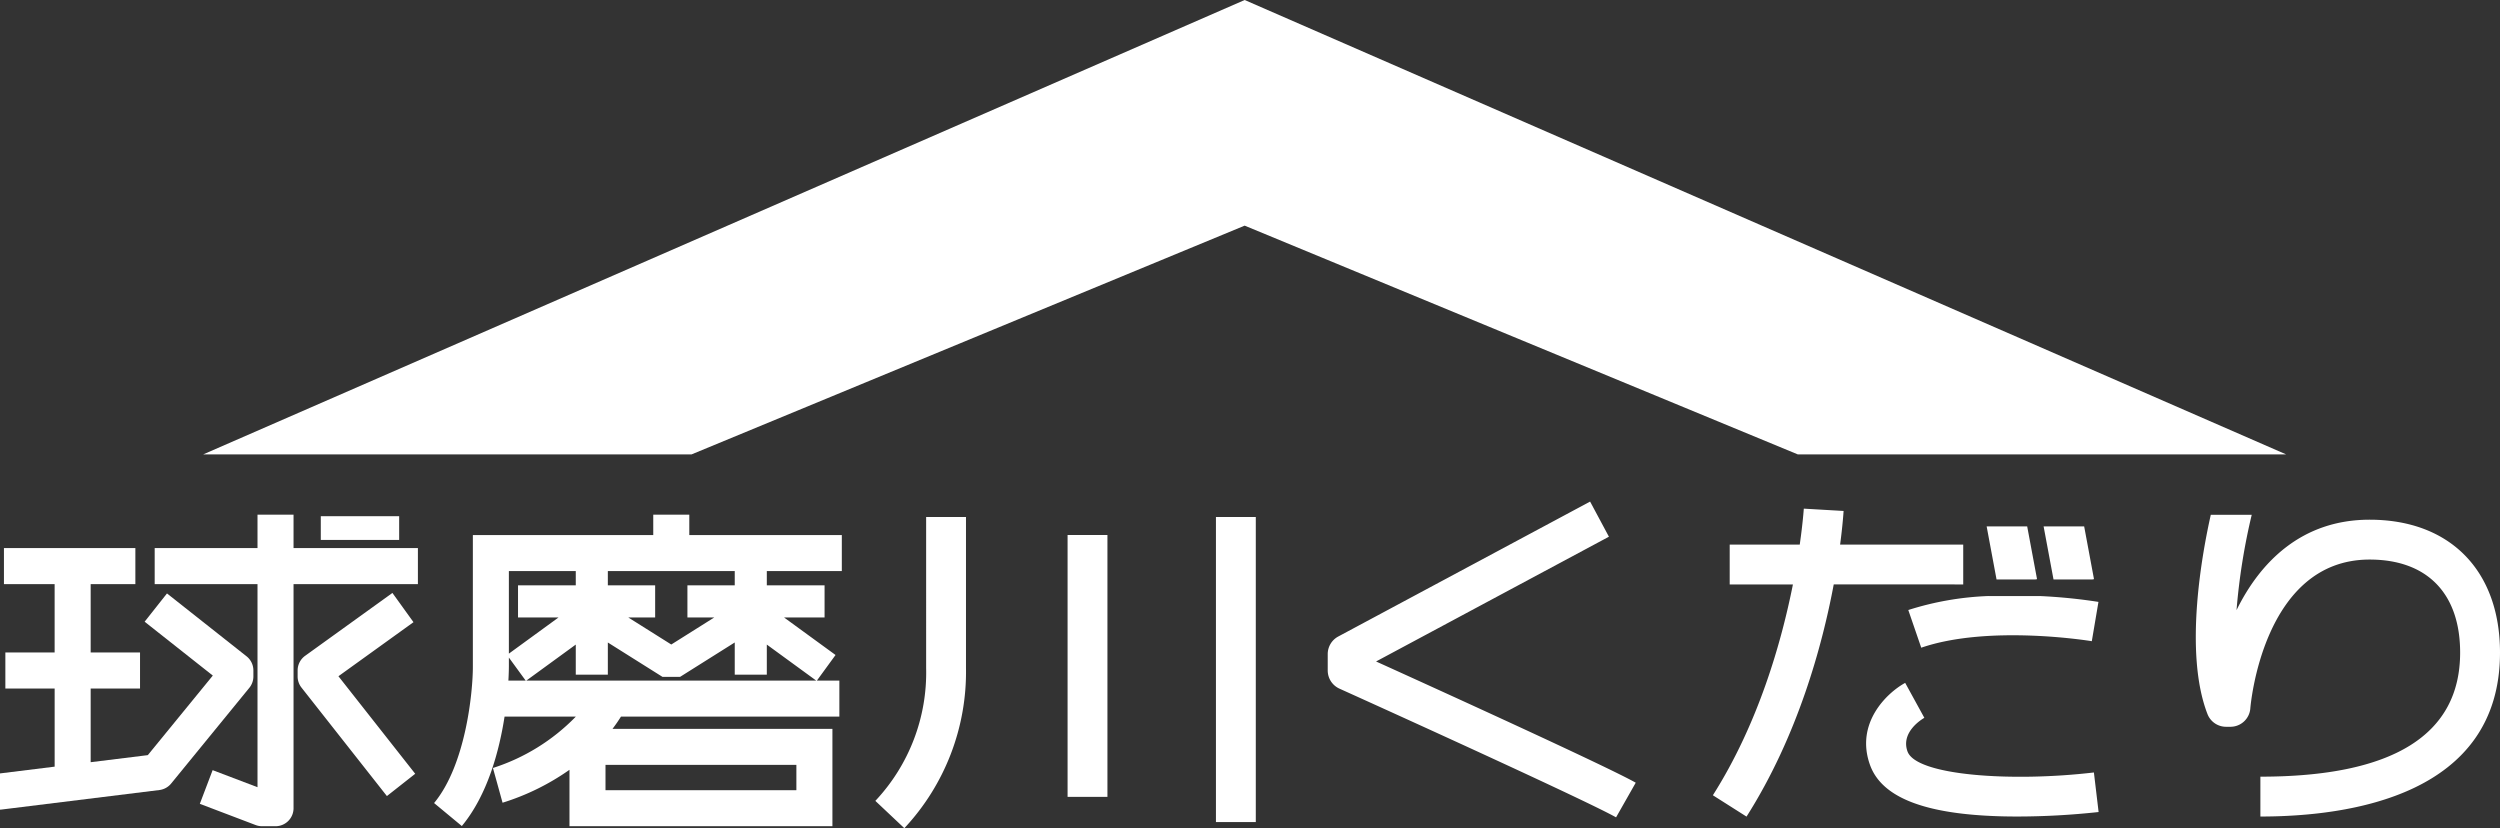
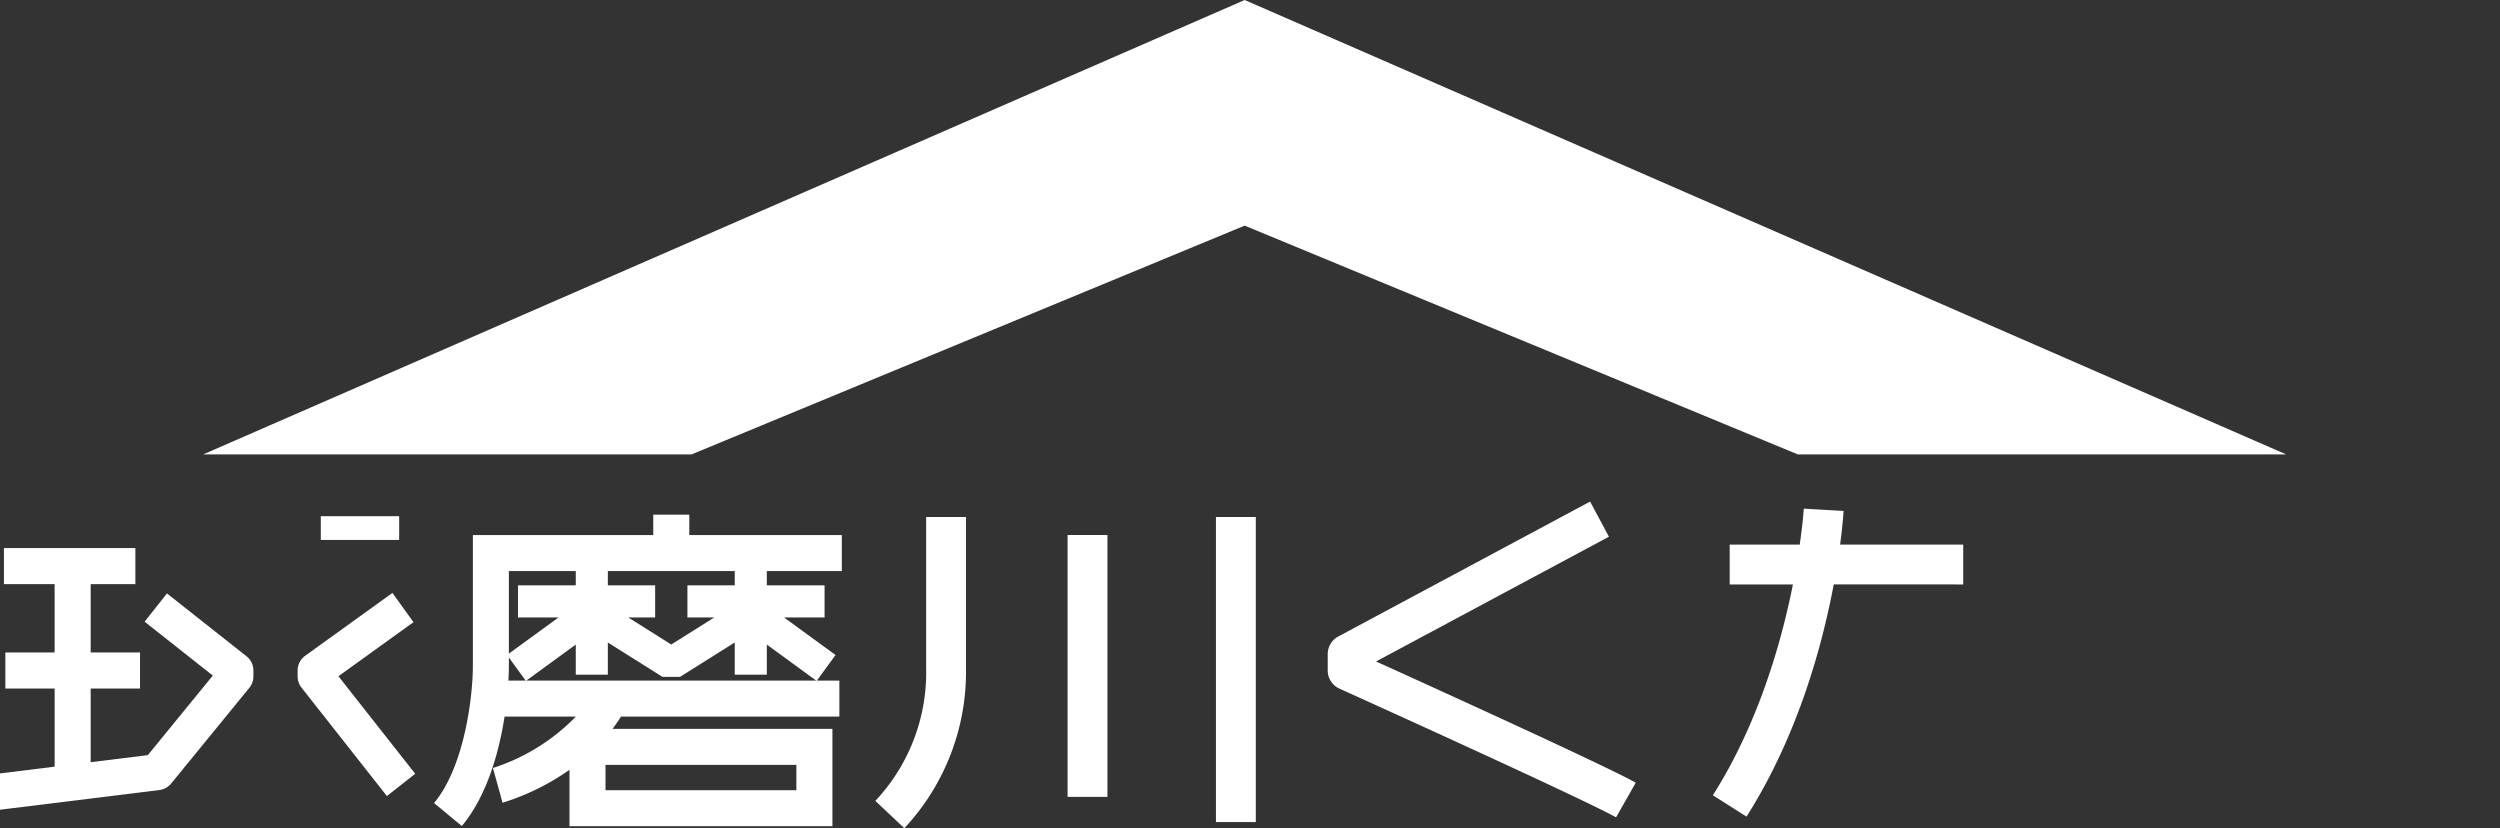
<svg xmlns="http://www.w3.org/2000/svg" width="292" height="96.734">
  <rect width="100%" height="100%" fill="#333333" stroke="none" />
-   <path fill="#fff" d="M145.377 26.355l64.612 26.722h57.04L145.378 0 23.726 53.077h57.041l64.61-26.722zM29.596 79.007v-.7a2.105 2.105 0 0 0-.8-1.651l-9.293-7.343-2.61 3.303 7.963 6.291-7.592 9.293-6.674.825v-8.607h5.765v-4.21H10.59v-7.982h5.221v-4.21H.461v4.21h5.92v7.982H.626v4.21h5.757v9.127L0 90.335v4.14l.012.1 18.606-2.3a2.106 2.106 0 0 0 1.372-.758l9.131-11.178a2.105 2.105 0 0 0 .475-1.332z" />
-   <path d="M34.286 60.116h-4.209v3.9h-12.01v4.21h12.01v23.72l-5.242-1.993-1.495 3.934 6.52 2.479a2.108 2.108 0 0 0 .748.137h1.574a2.104 2.104 0 0 0 2.104-2.105V68.226h14.525v-4.21H34.286z" fill="#fff" />
+   <path fill="#fff" d="M145.377 26.355l64.612 26.722h57.04L145.378 0 23.726 53.077h57.041l64.61-26.722zM29.596 79.007v-.7a2.105 2.105 0 0 0-.8-1.651l-9.293-7.343-2.61 3.303 7.963 6.291-7.592 9.293-6.674.825v-8.607h5.765v-4.21H10.59v-7.982h5.221v-4.21H.461v4.21h5.92v7.982H.626v4.21h5.757v9.127L0 90.335v4.14l.012.1 18.606-2.3a2.106 2.106 0 0 0 1.372-.758l9.131-11.178a2.105 2.105 0 0 0 .475-1.332" />
  <path fill="#fff" d="M37.469 60.289h9.153v2.778h-9.153zM48.295 72.671l-2.46-3.416L35.637 76.6a2.106 2.106 0 0 0-.874 1.708v.7a2.102 2.102 0 0 0 .45 1.302L45.19 92.98l3.307-2.603-8.968-11.393zM108.173 78.017a21.873 21.873 0 0 1-5.933 15.525l3.387 3.192a26.728 26.728 0 0 0 7.2-18.717V60.383h-4.654zM124.693 62.489h4.655v30.589h-4.655zM142.022 60.383h4.655v35.636h-4.655zM80.51 60.116H76.3v2.377H55.23v15.4c0 2.903-.814 11.42-4.529 15.903l3.241 2.686c3.015-3.64 4.375-8.81 4.99-12.779h8.322a23.48 23.48 0 0 1-9.68 5.997l.564 2.028.56 2.03a27.973 27.973 0 0 0 7.817-3.846v6.591h30.712V85.13H71.542q.517-.68.986-1.427h25.51v-4.21h-2.625l2.179-2.99-6.017-4.386h4.735V68.37h-6.746v-1.668h8.761v-4.21H80.51zm12.507 32.178H70.723V89.34h22.294zM67.25 66.702v1.668h-6.745v3.747h4.735l-5.803 4.227v-9.642zm-7.813 11.191v-1.09l1.962 2.69H59.38c.053-.913.056-1.498.056-1.6zm2.04 1.6l5.773-4.206v3.518h3.746v-3.762l6.384 4.016h2.052l6.386-4.018v3.762h3.746v-3.517l5.77 4.208zM85.818 68.37h-5.527v3.747h3.14l-5.025 3.162-5.026-3.162h3.142V68.37h-5.526v-1.668h14.822zM187.922 62.688l-2.198-4.103-29.417 15.76a2.328 2.328 0 0 0-1.229 2.052v1.916a2.328 2.328 0 0 0 1.37 2.12c9.845 4.446 29.266 13.308 32.308 15.034l2.298-4.047c-3.352-1.903-23.354-11-30.33-14.16zM229.305 68.262v-4.656h-14.379c.301-2.28.393-3.719.405-3.926l-4.647-.27c-.004.054-.106 1.632-.473 4.196h-8.182v4.656h7.384c-1.342 6.74-4.035 16.253-9.349 24.624l3.93 2.494c5.984-9.427 8.841-19.949 10.186-27.118z" />
-   <path d="M232.275 69.615a35.037 35.037 0 0 0-9.387 1.635l1.513 4.402c7.942-2.727 19.805-.78 19.922-.76l.776-4.59a63.003 63.003 0 0 0-6.756-.68h-6.068zM222.796 87.77c-.814-2.267 1.695-3.773 1.968-3.929l-2.239-4.082c-2.182 1.197-5.849 4.741-4.109 9.585 1.356 3.772 6.304 5.733 15.126 5.996.702.022 1.397.03 2.08.03a88.879 88.879 0 0 0 9.495-.525l-.55-4.621c-9.474 1.122-20.746.394-21.77-2.455zM237.926 67.645l-1.151-6.164h-4.735l1.157 6.203h4.519l.21-.039zM239.851 67.684h4.518l.21-.039-1.149-6.164h-4.737l1.158 6.203zM276.77 60.701c-7.94 0-12.79 4.959-15.543 10.563a73.587 73.587 0 0 1 1.775-11.138h-4.781c-.975 4.332-3.18 16.054-.389 23.273a2.33 2.33 0 0 0 2.171 1.489h.515a2.328 2.328 0 0 0 2.321-2.158c.013-.173 1.424-17.373 13.932-17.373 6.72 0 10.573 3.961 10.573 10.868 0 9.615-7.85 14.49-23.331 14.49v4.656c10.451 0 27.987-2.487 27.987-19.146 0-9.575-5.836-15.524-15.23-15.524z" fill="#fff" />
</svg>